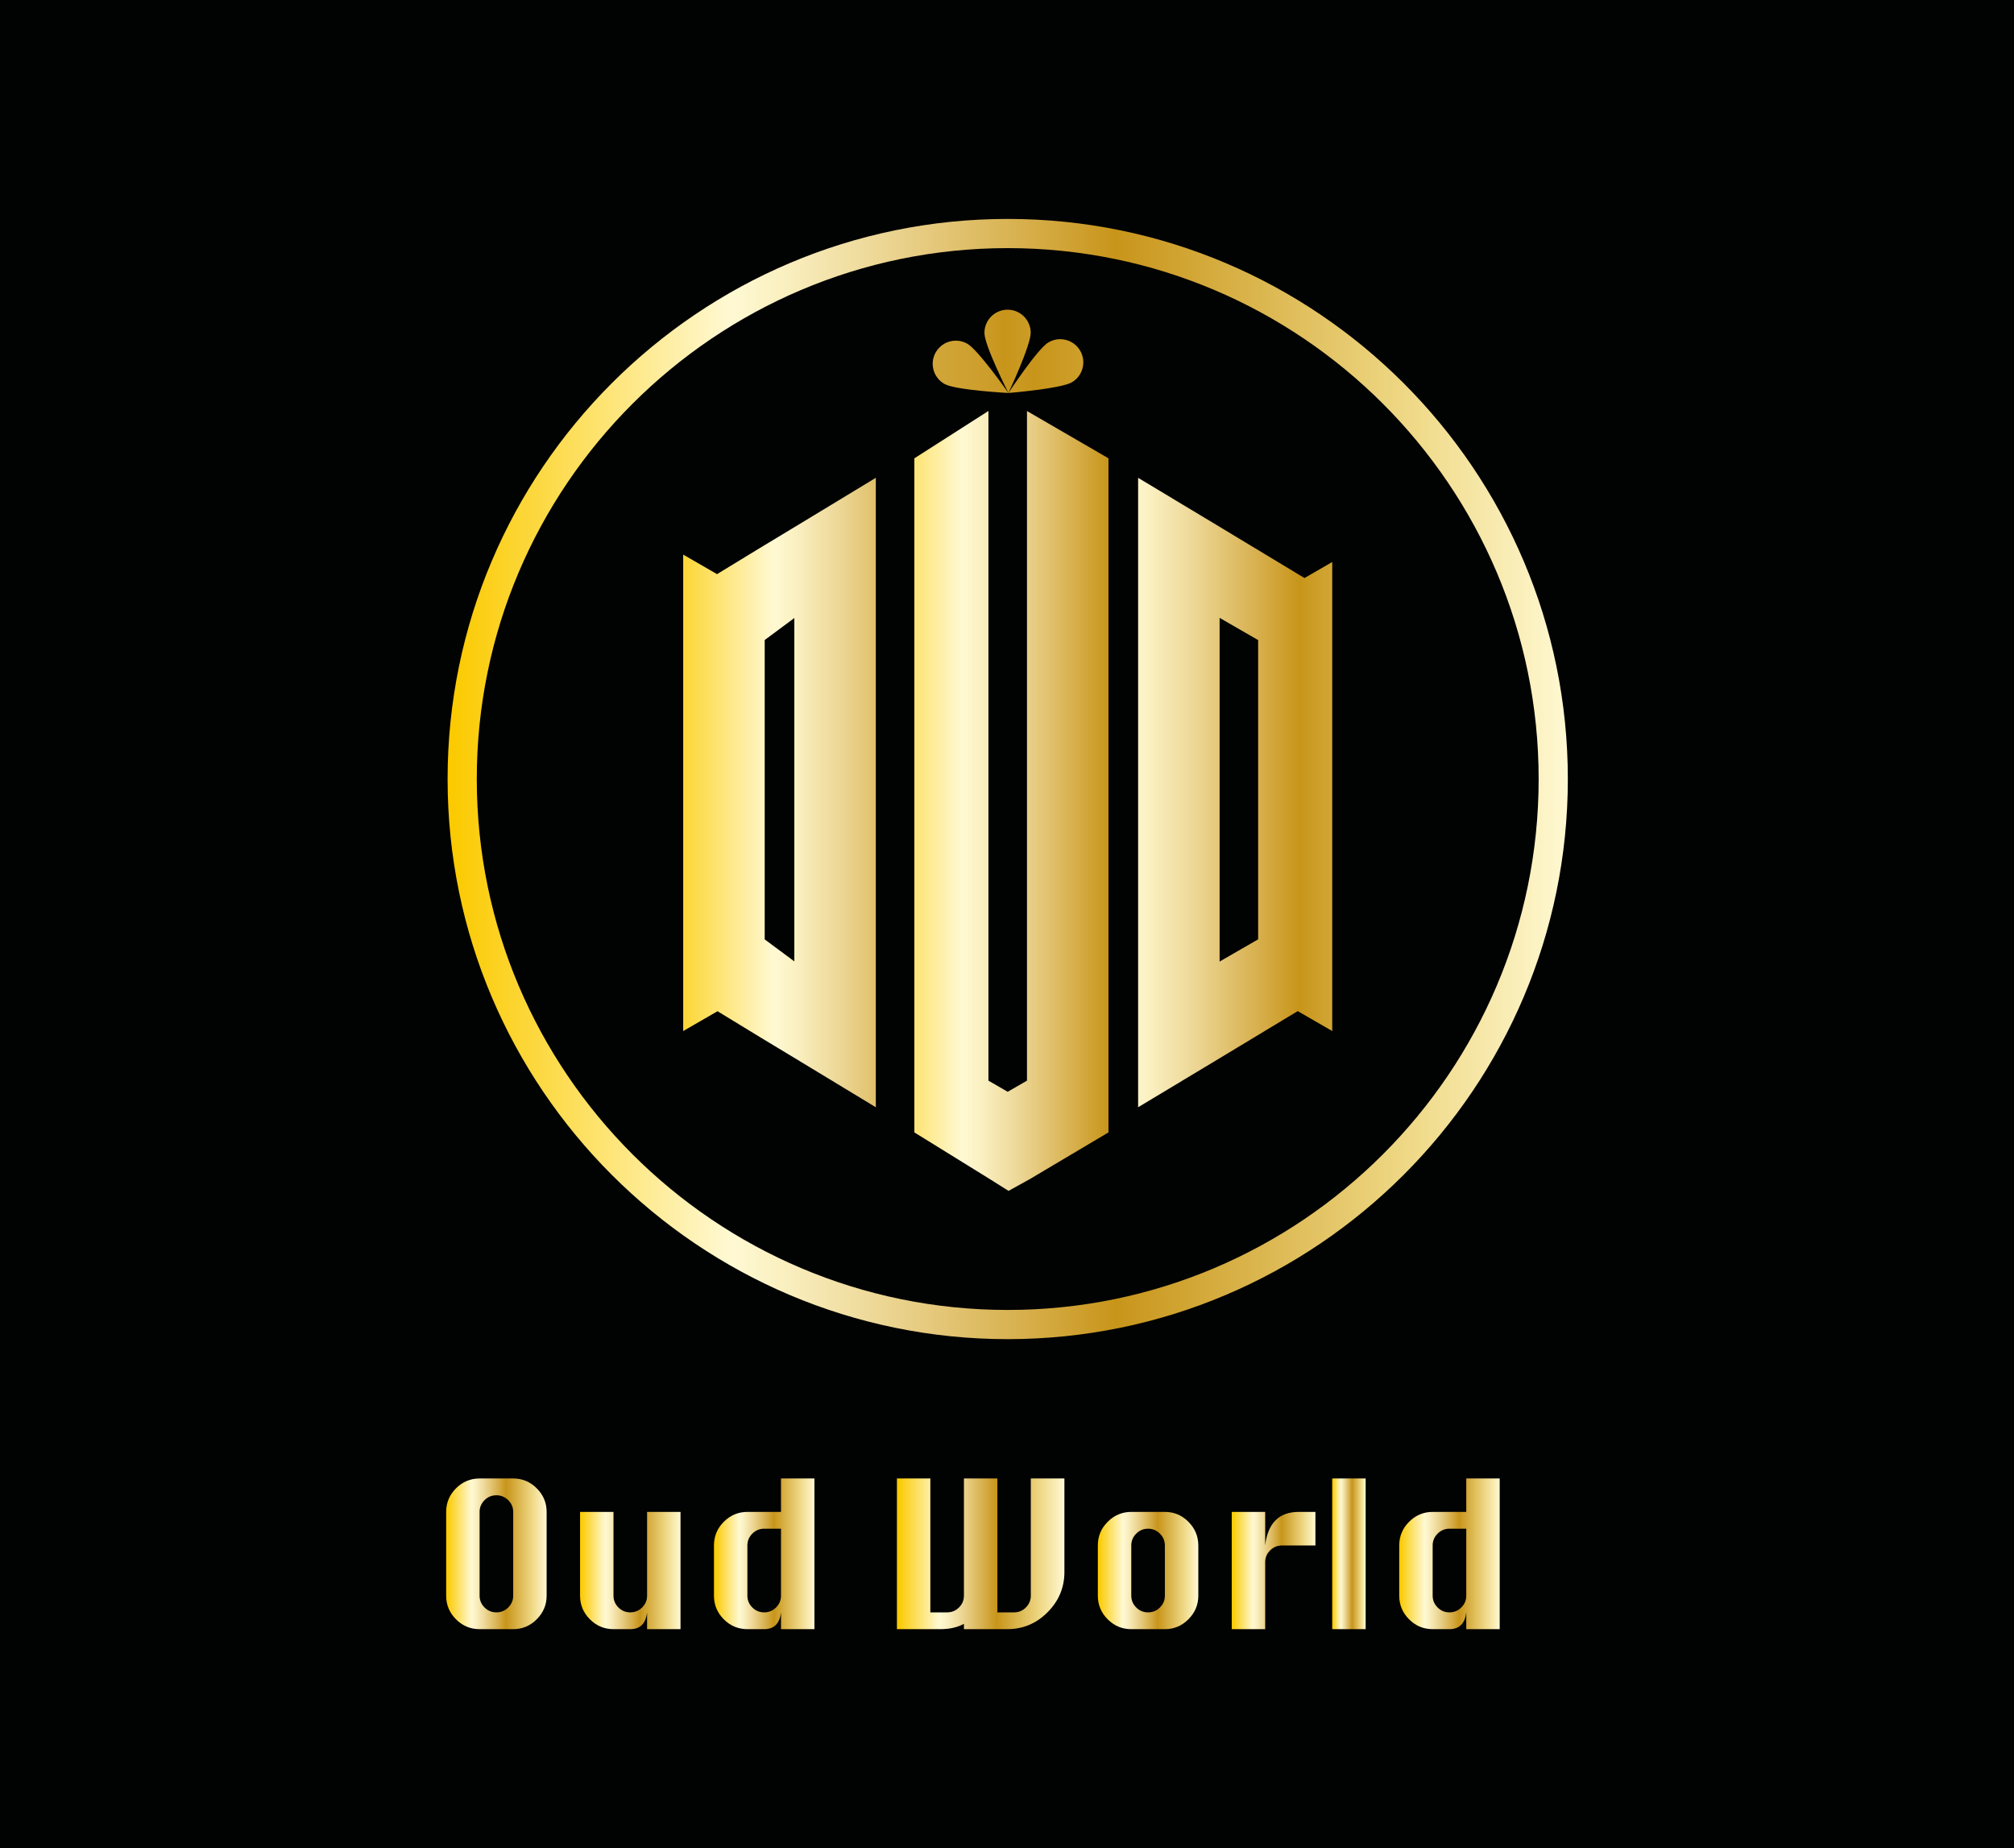
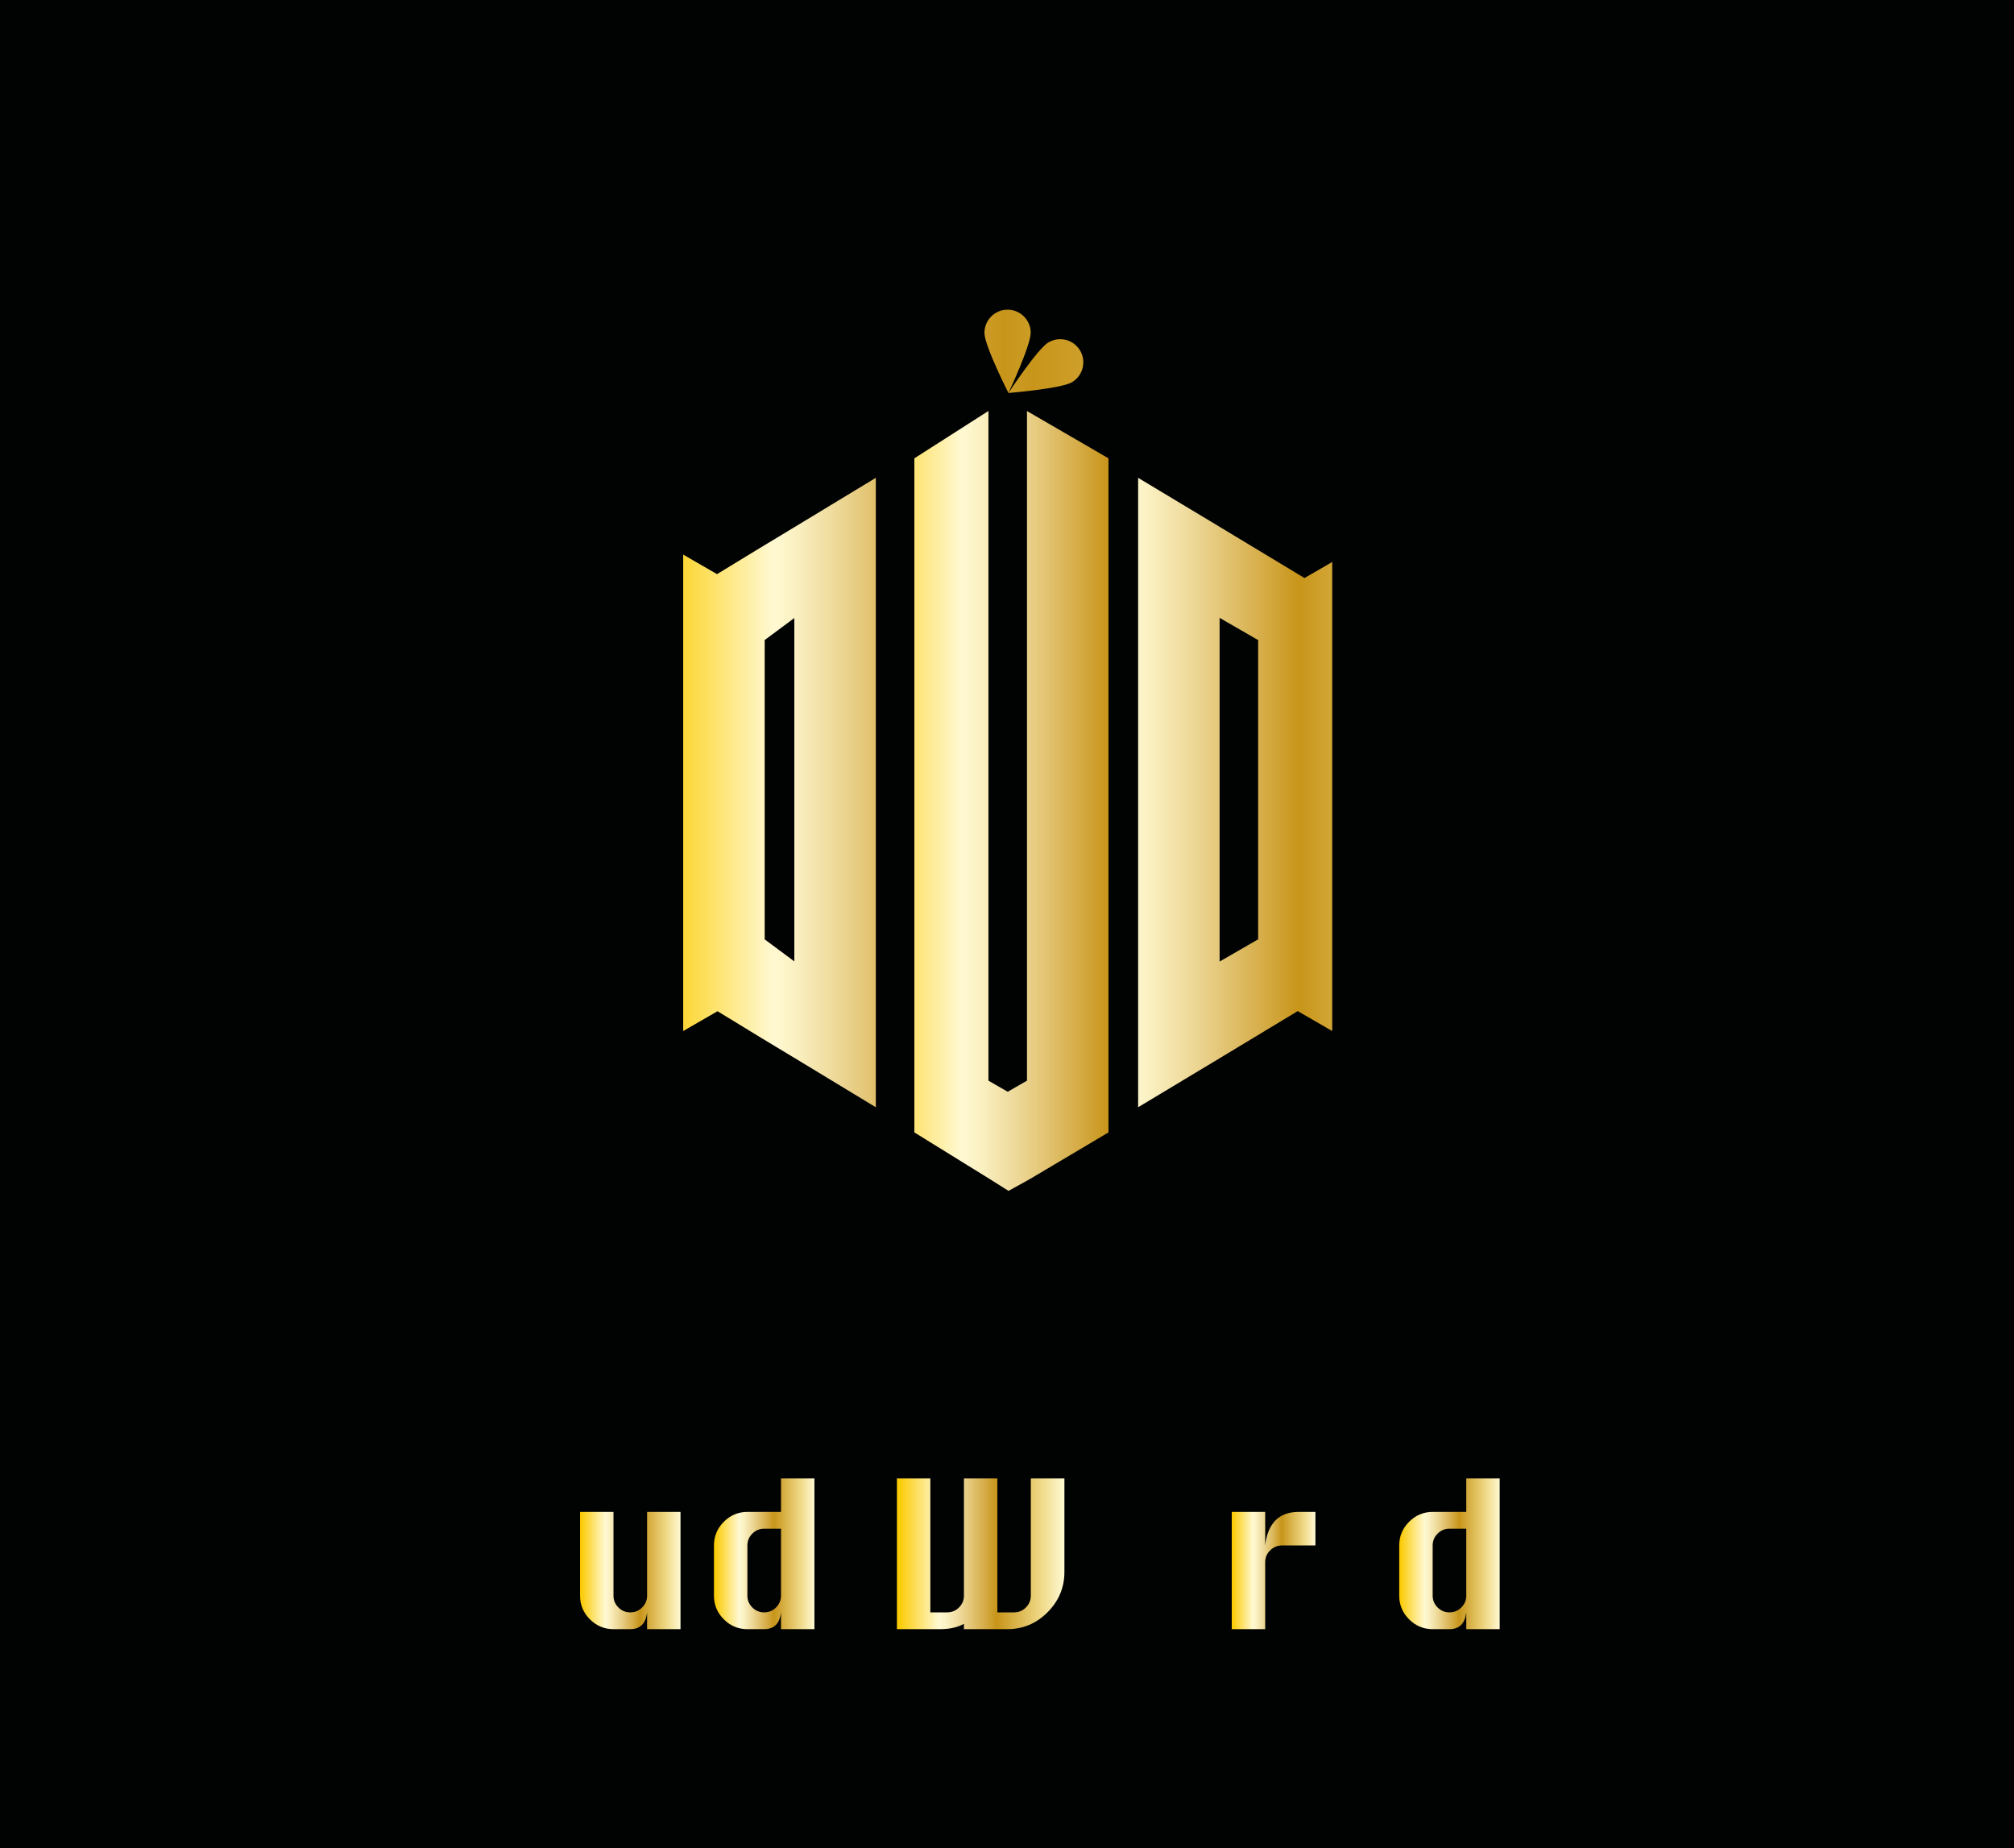
<svg xmlns="http://www.w3.org/2000/svg" xmlns:xlink="http://www.w3.org/1999/xlink" version="1.1" id="Layer_1" x="0px" y="0px" viewBox="0 0 1080 991.058" enable-background="new 0 0 1080 991.058" xml:space="preserve">
  <g>
    <rect fill="#010202" width="1080" height="991.058" />
    <g>
      <g>
        <defs>
          <path id="SVGID_1_" d="M259.812,861.997c-1.75-1.767-2.627-3.857-2.627-6.272v-44.954c0-2.439,0.884-4.535,2.651-6.292      c1.768-1.754,3.888-2.627,6.357-2.627c2.439,0,4.552,0.873,6.333,2.627c1.781,1.757,2.672,3.853,2.672,6.292v44.954      c0,2.415-0.877,4.504-2.631,6.272c-1.754,1.764-3.878,2.651-6.375,2.651S261.569,863.761,259.812,861.997 M257.184,792.844      c-4.912,0-9.125,1.761-12.65,5.285c-3.521,3.518-5.282,7.734-5.282,12.643v44.954c0,4.912,1.761,9.125,5.282,12.65      c3.525,3.521,7.738,5.282,12.65,5.282h18.014c4.908,0,9.125-1.778,12.646-5.326c3.525-3.552,5.285-7.751,5.285-12.605v-44.954      c0-4.877-1.761-9.091-5.285-12.626c-3.521-3.531-7.738-5.302-12.646-5.302H257.184z" />
        </defs>
        <clipPath id="SVGID_00000005965755922473606610000010166079917250295942_">
          <use xlink:href="#SVGID_1_" overflow="visible" />
        </clipPath>
        <linearGradient id="SVGID_00000158711076072223574300000015739667712579502246_" gradientUnits="userSpaceOnUse" x1="-11.962" y1="-78.618" x2="-8.537" y2="-78.618" gradientTransform="matrix(15.728 0 0 -15.728 427.396 -403.269)">
          <stop offset="0" style="stop-color:#FBCA00" />
          <stop offset="0.006" style="stop-color:#FBCA00" />
          <stop offset="0.253" style="stop-color:#FFF9D3" />
          <stop offset="0.298" style="stop-color:#FAF0C1" />
          <stop offset="0.389" style="stop-color:#ECD694" />
          <stop offset="0.515" style="stop-color:#D7AF4C" />
          <stop offset="0.596" style="stop-color:#C8951A" />
          <stop offset="0.825" style="stop-color:#EAD078" />
          <stop offset="0.871" style="stop-color:#F1DC8D" />
          <stop offset="1" style="stop-color:#FFF9D3" />
        </linearGradient>
-         <rect x="239.253" y="792.844" clip-path="url(#SVGID_00000005965755922473606610000010166079917250295942_)" fill="url(#SVGID_00000158711076072223574300000015739667712579502246_)" width="53.876" height="80.813" />
      </g>
      <g>
        <defs>
          <path id="SVGID_00000029738118426530747360000013338291590928104327_" d="M346.999,810.772v44.954      c0,2.415-0.873,4.504-2.627,6.272c-1.757,1.764-3.884,2.651-6.378,2.651c-2.5,0-4.624-0.887-6.378-2.651      c-1.754-1.767-2.627-3.857-2.627-6.272v-44.954h-17.935v44.954c0,4.912,1.764,9.125,5.285,12.65      c3.521,3.521,7.738,5.282,12.65,5.282h9.005c5.302,0,8.306-3.004,9.005-9.009v9.009h17.931v-62.885H346.999z" />
        </defs>
        <clipPath id="SVGID_00000018915372012973392790000005046702445308099460_">
          <use xlink:href="#SVGID_00000029738118426530747360000013338291590928104327_" overflow="visible" />
        </clipPath>
        <linearGradient id="SVGID_00000070812351140866759110000001325936320756325807_" gradientUnits="userSpaceOnUse" x1="-8.73" y1="-79.021" x2="-5.304" y2="-79.021" gradientTransform="matrix(15.728 0 0 -15.728 448.359 -400.651)">
          <stop offset="0" style="stop-color:#FBCA00" />
          <stop offset="0.006" style="stop-color:#FBCA00" />
          <stop offset="0.253" style="stop-color:#FFF9D3" />
          <stop offset="0.298" style="stop-color:#FAF0C1" />
          <stop offset="0.389" style="stop-color:#ECD694" />
          <stop offset="0.515" style="stop-color:#D7AF4C" />
          <stop offset="0.596" style="stop-color:#C8951A" />
          <stop offset="0.825" style="stop-color:#EAD078" />
          <stop offset="0.871" style="stop-color:#F1DC8D" />
          <stop offset="1" style="stop-color:#FFF9D3" />
        </linearGradient>
        <rect x="311.054" y="810.772" clip-path="url(#SVGID_00000018915372012973392790000005046702445308099460_)" fill="url(#SVGID_00000070812351140866759110000001325936320756325807_)" width="53.876" height="62.885" />
      </g>
      <g>
        <defs>
          <path id="SVGID_00000164512173444887164400000012576128439754170289_" d="M403.417,861.997      c-1.754-1.767-2.631-3.857-2.631-6.272v-26.937c0-2.47,0.887-4.586,2.651-6.357c1.771-1.764,3.888-2.651,6.357-2.651h9.009      v35.945c0,2.415-0.877,4.504-2.634,6.272c-1.754,1.764-3.877,2.651-6.374,2.651C407.297,864.648,405.17,863.761,403.417,861.997       M418.803,792.844v17.928h-18.017c-4.881,0-9.091,1.764-12.626,5.285c-3.535,3.521-5.302,7.765-5.302,12.732v26.937      c0,4.912,1.76,9.125,5.282,12.65c3.521,3.521,7.738,5.282,12.646,5.282h9.009c5.302,0,8.306-3.004,9.009-9.009v9.009h17.928      v-80.813H418.803z" />
        </defs>
        <clipPath id="SVGID_00000094599458310983027850000014168013674449555077_">
          <use xlink:href="#SVGID_00000164512173444887164400000012576128439754170289_" overflow="visible" />
        </clipPath>
        <linearGradient id="SVGID_00000058591695594757131260000011807560874577398446_" gradientUnits="userSpaceOnUse" x1="-5.497" y1="-78.618" x2="-2.072" y2="-78.618" gradientTransform="matrix(15.728 0 0 -15.728 469.321 -403.269)">
          <stop offset="0" style="stop-color:#FBCA00" />
          <stop offset="0.006" style="stop-color:#FBCA00" />
          <stop offset="0.253" style="stop-color:#FFF9D3" />
          <stop offset="0.298" style="stop-color:#FAF0C1" />
          <stop offset="0.389" style="stop-color:#ECD694" />
          <stop offset="0.515" style="stop-color:#D7AF4C" />
          <stop offset="0.596" style="stop-color:#C8951A" />
          <stop offset="0.825" style="stop-color:#EAD078" />
          <stop offset="0.871" style="stop-color:#F1DC8D" />
          <stop offset="1" style="stop-color:#FFF9D3" />
        </linearGradient>
        <rect x="382.858" y="792.844" clip-path="url(#SVGID_00000094599458310983027850000014168013674449555077_)" fill="url(#SVGID_00000058591695594757131260000011807560874577398446_)" width="53.873" height="80.813" />
      </g>
      <g>
        <defs>
          <path id="SVGID_00000180364922545543862160000014039063776485873060_" d="M552.77,792.844v62.881      c0,2.415-0.873,4.504-2.627,6.272c-1.754,1.764-3.853,2.651-6.292,2.651h-9.009v-71.804h-17.928v62.881      c0,2.415-0.88,4.504-2.634,6.272c-1.75,1.764-3.877,2.651-6.374,2.651h-9.009v-71.804h-17.928v80.813h23.189      c5.049,0,9.303-0.956,12.756-2.864v2.864h23.189c8.416,0,15.636-3.025,21.655-9.07c6.018-6.049,9.029-13.253,9.029-21.614      v-50.129H552.77z" />
        </defs>
        <clipPath id="SVGID_00000023970399102085246160000016109344149241449856_">
          <use xlink:href="#SVGID_00000180364922545543862160000014039063776485873060_" overflow="visible" />
        </clipPath>
        <linearGradient id="SVGID_00000143597732700546557710000012495114431390827138_" gradientUnits="userSpaceOnUse" x1="-0.648" y1="-64.953" x2="2.777" y2="-64.953" gradientTransform="matrix(26.222 0 0 -26.222 497.964 -869.936)">
          <stop offset="0" style="stop-color:#FBCA00" />
          <stop offset="0.006" style="stop-color:#FBCA00" />
          <stop offset="0.253" style="stop-color:#FFF9D3" />
          <stop offset="0.298" style="stop-color:#FAF0C1" />
          <stop offset="0.389" style="stop-color:#ECD694" />
          <stop offset="0.515" style="stop-color:#D7AF4C" />
          <stop offset="0.596" style="stop-color:#C8951A" />
          <stop offset="0.825" style="stop-color:#EAD078" />
          <stop offset="0.871" style="stop-color:#F1DC8D" />
          <stop offset="1" style="stop-color:#FFF9D3" />
        </linearGradient>
        <rect x="480.969" y="792.844" clip-path="url(#SVGID_00000023970399102085246160000016109344149241449856_)" fill="url(#SVGID_00000143597732700546557710000012495114431390827138_)" width="89.818" height="80.813" />
      </g>
      <g>
        <defs>
          <path id="SVGID_00000049190541740510780260000000940816099270778793_" d="M609.273,861.997      c-1.754-1.767-2.627-3.857-2.627-6.272v-26.937c0-2.47,0.883-4.586,2.651-6.357c1.764-1.764,3.888-2.651,6.358-2.651      c2.439,0,4.549,0.887,6.33,2.651c1.781,1.771,2.672,3.888,2.672,6.357v26.937c0,2.415-0.873,4.504-2.627,6.272      c-1.754,1.764-3.877,2.651-6.374,2.651C613.157,864.648,611.03,863.761,609.273,861.997 M606.646,810.772      c-4.885,0-9.091,1.764-12.629,5.285c-3.535,3.521-5.302,7.765-5.302,12.732v26.937c0,4.912,1.76,9.125,5.282,12.65      c3.521,3.521,7.738,5.282,12.65,5.282h18.01c4.912,0,9.128-1.778,12.65-5.326c3.521-3.552,5.285-7.751,5.285-12.605v-26.937      c0-4.912-1.764-9.139-5.285-12.691c-3.521-3.549-7.738-5.326-12.65-5.326H606.646z" />
        </defs>
        <clipPath id="SVGID_00000086687610999906410350000014153170637766414516_">
          <use xlink:href="#SVGID_00000049190541740510780260000000940816099270778793_" overflow="visible" />
        </clipPath>
        <linearGradient id="SVGID_00000128479407492671182210000001424304409733867153_" gradientUnits="userSpaceOnUse" x1="3.77" y1="-79.021" x2="7.195" y2="-79.021" gradientTransform="matrix(15.728 0 0 -15.728 529.42 -400.651)">
          <stop offset="0" style="stop-color:#FBCA00" />
          <stop offset="0.006" style="stop-color:#FBCA00" />
          <stop offset="0.253" style="stop-color:#FFF9D3" />
          <stop offset="0.298" style="stop-color:#FAF0C1" />
          <stop offset="0.389" style="stop-color:#ECD694" />
          <stop offset="0.515" style="stop-color:#D7AF4C" />
          <stop offset="0.596" style="stop-color:#C8951A" />
          <stop offset="0.825" style="stop-color:#EAD078" />
          <stop offset="0.871" style="stop-color:#F1DC8D" />
          <stop offset="1" style="stop-color:#FFF9D3" />
        </linearGradient>
-         <rect x="588.714" y="810.772" clip-path="url(#SVGID_00000086687610999906410350000014153170637766414516_)" fill="url(#SVGID_00000128479407492671182210000001424304409733867153_)" width="53.876" height="62.885" />
      </g>
      <g>
        <defs>
          <path id="SVGID_00000093855502381701385680000008047974809580429990_" d="M696.46,810.772c-5.302,0-9.454,1.504-12.458,4.504      c-3,3.004-4.854,7.508-5.552,13.513v-18.017h-17.932v62.885h17.932v-35.945c0-2.442,0.883-4.539,2.651-6.292      c1.767-1.754,3.884-2.631,6.354-2.631h17.931v-18.017H696.46z" />
        </defs>
        <clipPath id="SVGID_00000035516279413006880660000007460728636136099480_">
          <use xlink:href="#SVGID_00000093855502381701385680000008047974809580429990_" overflow="visible" />
        </clipPath>
        <linearGradient id="SVGID_00000035530791268991304090000013008975709183069318_" gradientUnits="userSpaceOnUse" x1="8.408" y1="-85.957" x2="11.834" y2="-85.957" gradientTransform="matrix(13.099 0 0 -13.099 550.383 -283.711)">
          <stop offset="0" style="stop-color:#FBCA00" />
          <stop offset="0.006" style="stop-color:#FBCA00" />
          <stop offset="0.253" style="stop-color:#FFF9D3" />
          <stop offset="0.298" style="stop-color:#FAF0C1" />
          <stop offset="0.389" style="stop-color:#ECD694" />
          <stop offset="0.515" style="stop-color:#D7AF4C" />
          <stop offset="0.596" style="stop-color:#C8951A" />
          <stop offset="0.825" style="stop-color:#EAD078" />
          <stop offset="0.871" style="stop-color:#F1DC8D" />
          <stop offset="1" style="stop-color:#FFF9D3" />
        </linearGradient>
        <rect x="660.519" y="810.772" clip-path="url(#SVGID_00000035516279413006880660000007460728636136099480_)" fill="url(#SVGID_00000035530791268991304090000013008975709183069318_)" width="44.868" height="62.885" />
      </g>
      <g>
        <defs>
          <rect id="SVGID_00000021098325418306234420000017432530100728438462_" x="714.395" y="792.844" width="17.928" height="80.813" />
        </defs>
        <clipPath id="SVGID_00000153703340079420911650000001628380848785815975_">
          <use xlink:href="#SVGID_00000021098325418306234420000017432530100728438462_" overflow="visible" />
        </clipPath>
        <linearGradient id="SVGID_00000089563112191025923360000013547616182152902020_" gradientUnits="userSpaceOnUse" x1="28.328" y1="-147.071" x2="31.753" y2="-147.071" gradientTransform="matrix(5.235 0 0 -5.235 566.111 63.399)">
          <stop offset="0" style="stop-color:#FBCA00" />
          <stop offset="0.006" style="stop-color:#FBCA00" />
          <stop offset="0.253" style="stop-color:#FFF9D3" />
          <stop offset="0.298" style="stop-color:#FAF0C1" />
          <stop offset="0.389" style="stop-color:#ECD694" />
          <stop offset="0.515" style="stop-color:#D7AF4C" />
          <stop offset="0.596" style="stop-color:#C8951A" />
          <stop offset="0.825" style="stop-color:#EAD078" />
          <stop offset="0.871" style="stop-color:#F1DC8D" />
          <stop offset="1" style="stop-color:#FFF9D3" />
        </linearGradient>
-         <rect x="714.395" y="792.844" clip-path="url(#SVGID_00000153703340079420911650000001628380848785815975_)" fill="url(#SVGID_00000089563112191025923360000013547616182152902020_)" width="17.928" height="80.813" />
      </g>
      <g>
        <defs>
          <path id="SVGID_00000080193382828710550090000010096018116133279155_" d="M770.895,861.997      c-1.754-1.767-2.634-3.857-2.634-6.272v-26.937c0-2.47,0.884-4.586,2.651-6.357c1.771-1.764,3.888-2.651,6.357-2.651h9.009      v35.945c0,2.415-0.88,4.504-2.634,6.272c-1.75,1.764-3.877,2.651-6.374,2.651C774.773,864.648,772.649,863.761,770.895,861.997       M786.278,792.844v17.928h-18.017c-4.881,0-9.091,1.764-12.626,5.285c-3.535,3.521-5.302,7.765-5.302,12.732v26.937      c0,4.912,1.761,9.125,5.282,12.65c3.521,3.521,7.734,5.282,12.646,5.282h9.008c5.302,0,8.306-3.004,9.009-9.009v9.009h17.928      v-80.813H786.278z" />
        </defs>
        <clipPath id="SVGID_00000149378127831488853010000014599943081216385713_">
          <use xlink:href="#SVGID_00000080193382828710550090000010096018116133279155_" overflow="visible" />
        </clipPath>
        <linearGradient id="SVGID_00000021807363193786965670000000896940401993931938_" gradientUnits="userSpaceOnUse" x1="11.046" y1="-78.618" x2="14.471" y2="-78.618" gradientTransform="matrix(15.728 0 0 -15.728 576.604 -403.269)">
          <stop offset="0" style="stop-color:#FBCA00" />
          <stop offset="0.006" style="stop-color:#FBCA00" />
          <stop offset="0.253" style="stop-color:#FFF9D3" />
          <stop offset="0.298" style="stop-color:#FAF0C1" />
          <stop offset="0.389" style="stop-color:#ECD694" />
          <stop offset="0.515" style="stop-color:#D7AF4C" />
          <stop offset="0.596" style="stop-color:#C8951A" />
          <stop offset="0.825" style="stop-color:#EAD078" />
          <stop offset="0.871" style="stop-color:#F1DC8D" />
          <stop offset="1" style="stop-color:#FFF9D3" />
        </linearGradient>
        <rect x="750.333" y="792.844" clip-path="url(#SVGID_00000149378127831488853010000014599943081216385713_)" fill="url(#SVGID_00000021807363193786965670000000896940401993931938_)" width="53.873" height="80.813" />
      </g>
      <g>
        <defs>
          <path id="SVGID_00000134231000602265791910000009111771428251867008_" d="M255.674,417.768      c0-156.991,127.722-284.71,284.71-284.71s284.71,127.719,284.71,284.71c0,156.988-127.722,284.707-284.71,284.707      S255.674,574.756,255.674,417.768 M240.02,417.768c0,165.619,134.741,300.363,300.363,300.363      c165.62,0,300.363-134.744,300.363-300.363c0-165.626-134.744-300.367-300.363-300.367      C374.761,117.401,240.02,252.142,240.02,417.768" />
        </defs>
        <clipPath id="SVGID_00000038382659941310198420000009018254763311622077_">
          <use xlink:href="#SVGID_00000134231000602265791910000009111771428251867008_" overflow="visible" />
        </clipPath>
        <linearGradient id="SVGID_00000111870412290954822930000016488258847286376120_" gradientUnits="userSpaceOnUse" x1="-1.07" y1="-45.856" x2="2.356" y2="-45.856" gradientTransform="matrix(175.381 0 0 -175.381 427.619 -7624.506)">
          <stop offset="0" style="stop-color:#FBCA00" />
          <stop offset="0.006" style="stop-color:#FBCA00" />
          <stop offset="0.253" style="stop-color:#FFF9D3" />
          <stop offset="0.298" style="stop-color:#FAF0C1" />
          <stop offset="0.389" style="stop-color:#ECD694" />
          <stop offset="0.515" style="stop-color:#D7AF4C" />
          <stop offset="0.596" style="stop-color:#C8951A" />
          <stop offset="0.825" style="stop-color:#EAD078" />
          <stop offset="0.871" style="stop-color:#F1DC8D" />
          <stop offset="1" style="stop-color:#FFF9D3" />
        </linearGradient>
-         <rect x="240.02" y="117.401" clip-path="url(#SVGID_00000038382659941310198420000009018254763311622077_)" fill="url(#SVGID_00000111870412290954822930000016488258847286376120_)" width="600.727" height="600.73" />
      </g>
      <g>
        <defs>
          <path id="SVGID_00000121242688857032441220000009792200116260708509_" d="M410.065,503.753V343.223l15.89-11.79v184.109      L410.065,503.753z M427.979,281.496l-20.61,12.447l-22.86,13.944l-18.151-10.475v0.658v0.654v19.247v0.658v0.332v0.322v211.751      v0.01v0.641v0.658v19.25v0.654v0.658l18.407-10.629l22.603,13.79l20.61,12.444l41.679,25.265V256.231L427.979,281.496z" />
        </defs>
        <clipPath id="SVGID_00000161592494633128651260000011884484828675849914_">
          <use xlink:href="#SVGID_00000121242688857032441220000009792200116260708509_" overflow="visible" />
        </clipPath>
        <linearGradient id="SVGID_00000183224388077946799070000003802445209786914969_" gradientUnits="userSpaceOnUse" x1="-1.439" y1="-47.681" x2="1.986" y2="-47.681" gradientTransform="matrix(77.26 0 0 -77.26 459.132 -3258.841)">
          <stop offset="0" style="stop-color:#FBCA00" />
          <stop offset="0.006" style="stop-color:#FBCA00" />
          <stop offset="0.253" style="stop-color:#FFF9D3" />
          <stop offset="0.298" style="stop-color:#FAF0C1" />
          <stop offset="0.389" style="stop-color:#ECD694" />
          <stop offset="0.515" style="stop-color:#D7AF4C" />
          <stop offset="0.596" style="stop-color:#C8951A" />
          <stop offset="0.825" style="stop-color:#EAD078" />
          <stop offset="0.871" style="stop-color:#F1DC8D" />
          <stop offset="1" style="stop-color:#FFF9D3" />
        </linearGradient>
        <rect x="366.358" y="256.231" clip-path="url(#SVGID_00000161592494633128651260000011884484828675849914_)" fill="url(#SVGID_00000183224388077946799070000003802445209786914969_)" width="103.3" height="337.545" />
      </g>
      <g>
        <defs>
          <polygon id="SVGID_00000047023886882706815800000003340424170878820485_" points="490.32,245.788 490.32,607.258       530.741,632.273 540.825,638.624 552.28,632.277 594.417,607.262 594.417,245.777 550.711,220.413 550.711,579.51       540.38,585.477 530.049,579.51 530.049,220.379     " />
        </defs>
        <clipPath id="SVGID_00000091016485211842893450000001493258081794690972_">
          <use xlink:href="#SVGID_00000047023886882706815800000003340424170878820485_" overflow="visible" />
        </clipPath>
        <linearGradient id="SVGID_00000137112684432932889210000013542511376178900363_" gradientUnits="userSpaceOnUse" x1="-0.498" y1="-48.222" x2="2.928" y2="-48.222" gradientTransform="matrix(66.971 0 0 -66.971 491.23 -2799.957)">
          <stop offset="0" style="stop-color:#FBCA00" />
          <stop offset="0.006" style="stop-color:#FBCA00" />
          <stop offset="0.253" style="stop-color:#FFF9D3" />
          <stop offset="0.298" style="stop-color:#FAF0C1" />
          <stop offset="0.389" style="stop-color:#ECD694" />
          <stop offset="0.515" style="stop-color:#D7AF4C" />
          <stop offset="0.596" style="stop-color:#C8951A" />
          <stop offset="0.825" style="stop-color:#EAD078" />
          <stop offset="0.871" style="stop-color:#F1DC8D" />
          <stop offset="1" style="stop-color:#FFF9D3" />
        </linearGradient>
        <rect x="490.32" y="220.379" clip-path="url(#SVGID_00000091016485211842893450000001493258081794690972_)" fill="url(#SVGID_00000137112684432932889210000013542511376178900363_)" width="104.098" height="418.245" />
      </g>
      <g>
        <defs>
          <path id="SVGID_00000017507848601488765590000016449921175464555665_" d="M654.014,331.334l20.658,11.92v160.471l-20.658,11.92      V331.334z M610.311,593.776l42.018-25.265l43.566-26.292l18.51,10.687v-0.658v-0.654v-19.25v-0.658v-0.641v-0.01V323.261v-0.658      v-0.658v-2.983v-16.26v-0.661v-0.654l-14.883,8.591l-47.194-28.481l-42.018-25.261V593.776z" />
        </defs>
        <clipPath id="SVGID_00000046338506978039184530000015623018181971304867_">
          <use xlink:href="#SVGID_00000017507848601488765590000016449921175464555665_" overflow="visible" />
        </clipPath>
        <linearGradient id="SVGID_00000111150827417261855440000004583406997416466571_" gradientUnits="userSpaceOnUse" x1="0.284" y1="-47.629" x2="3.709" y2="-47.629" gradientTransform="matrix(78.527 0 0 -78.527 514.154 -3315.207)">
          <stop offset="0" style="stop-color:#FBCA00" />
          <stop offset="0.006" style="stop-color:#FBCA00" />
          <stop offset="0.253" style="stop-color:#FFF9D3" />
          <stop offset="0.298" style="stop-color:#FAF0C1" />
          <stop offset="0.389" style="stop-color:#ECD694" />
          <stop offset="0.515" style="stop-color:#D7AF4C" />
          <stop offset="0.596" style="stop-color:#C8951A" />
          <stop offset="0.825" style="stop-color:#EAD078" />
          <stop offset="0.871" style="stop-color:#F1DC8D" />
          <stop offset="1" style="stop-color:#FFF9D3" />
        </linearGradient>
        <rect x="610.311" y="256.235" clip-path="url(#SVGID_00000046338506978039184530000015623018181971304867_)" fill="url(#SVGID_00000111150827417261855440000004583406997416466571_)" width="104.095" height="337.541" />
      </g>
      <g>
        <defs>
-           <path id="SVGID_00000036223792165738152330000007105563414698822539_" d="M501.712,189.068      c-3.326,5.991-1.165,13.544,4.83,16.866c5.991,3.326,34.225,4.802,34.225,4.802s-16.198-23.175-22.189-26.498      c-1.908-1.058-3.973-1.562-6.008-1.562C508.206,182.677,503.976,184.982,501.712,189.068" />
-         </defs>
+           </defs>
        <clipPath id="SVGID_00000095296783107366518660000012276164546769365672_">
          <use xlink:href="#SVGID_00000036223792165738152330000007105563414698822539_" overflow="visible" />
        </clipPath>
        <linearGradient id="SVGID_00000118388198294617839730000003183333740327873678_" gradientUnits="userSpaceOnUse" x1="-1.331" y1="-44.723" x2="2.094" y2="-44.723" gradientTransform="matrix(343.357 0 0 -343.357 316.53 -15159.163)">
          <stop offset="0" style="stop-color:#FBCA00" />
          <stop offset="0.006" style="stop-color:#FBCA00" />
          <stop offset="0.253" style="stop-color:#FFF9D3" />
          <stop offset="0.298" style="stop-color:#FAF0C1" />
          <stop offset="0.389" style="stop-color:#ECD694" />
          <stop offset="0.515" style="stop-color:#D7AF4C" />
          <stop offset="0.596" style="stop-color:#C8951A" />
          <stop offset="0.825" style="stop-color:#EAD078" />
          <stop offset="0.871" style="stop-color:#F1DC8D" />
          <stop offset="1" style="stop-color:#FFF9D3" />
        </linearGradient>
        <rect x="498.386" y="182.677" clip-path="url(#SVGID_00000095296783107366518660000012276164546769365672_)" fill="url(#SVGID_00000118388198294617839730000003183333740327873678_)" width="42.381" height="28.06" />
      </g>
      <g>
        <defs>
          <path id="SVGID_00000088845319346029747450000003730288746237579963_" d="M540.134,166.078      c-6.851,0.096-12.328,5.73-12.228,12.581c0.096,6.851,12.862,32.078,12.862,32.078s12.043-25.58,11.948-32.427      c-0.093-6.792-5.631-12.232-12.4-12.232H540.134" />
        </defs>
        <clipPath id="SVGID_00000183238512728574902160000009315221230469647273_">
          <use xlink:href="#SVGID_00000088845319346029747450000003730288746237579963_" overflow="visible" />
        </clipPath>
        <linearGradient id="SVGID_00000033368150661740209750000017202393168547292351_" gradientUnits="userSpaceOnUse" x1="-1.287" y1="-45.004" x2="2.138" y2="-45.004" gradientTransform="matrix(150.928 0 0 -150.928 424.857 -6604.014)">
          <stop offset="0" style="stop-color:#FBCA00" />
          <stop offset="0.006" style="stop-color:#FBCA00" />
          <stop offset="0.253" style="stop-color:#FFF9D3" />
          <stop offset="0.298" style="stop-color:#FAF0C1" />
          <stop offset="0.389" style="stop-color:#ECD694" />
          <stop offset="0.515" style="stop-color:#D7AF4C" />
          <stop offset="0.596" style="stop-color:#C8951A" />
          <stop offset="0.825" style="stop-color:#EAD078" />
          <stop offset="0.871" style="stop-color:#F1DC8D" />
          <stop offset="1" style="stop-color:#FFF9D3" />
        </linearGradient>
        <rect x="527.806" y="166.078" clip-path="url(#SVGID_00000183238512728574902160000009315221230469647273_)" fill="url(#SVGID_00000033368150661740209750000017202393168547292351_)" width="25.005" height="44.659" />
      </g>
      <g>
        <defs>
          <path id="SVGID_00000102524734396712435940000002495511040435356317_" d="M562.192,183.619      c-5.891,3.494-21.425,27.118-21.425,27.118s28.18-2.274,34.075-5.765c5.895-3.494,7.84-11.105,4.35-17      c-2.316-3.912-6.446-6.087-10.687-6.087C566.354,181.886,564.176,182.444,562.192,183.619" />
        </defs>
        <clipPath id="SVGID_00000126309380458429758860000018362868002258768774_">
          <use xlink:href="#SVGID_00000102524734396712435940000002495511040435356317_" overflow="visible" />
        </clipPath>
        <linearGradient id="SVGID_00000034796394185108509150000002618090480126672269_" gradientUnits="userSpaceOnUse" x1="-1.263" y1="-44.919" x2="2.162" y2="-44.919" gradientTransform="matrix(192.184 0 0 -192.184 404.883 -8436.411)">
          <stop offset="0" style="stop-color:#FBCA00" />
          <stop offset="0.006" style="stop-color:#FBCA00" />
          <stop offset="0.253" style="stop-color:#FFF9D3" />
          <stop offset="0.298" style="stop-color:#FAF0C1" />
          <stop offset="0.389" style="stop-color:#ECD694" />
          <stop offset="0.515" style="stop-color:#D7AF4C" />
          <stop offset="0.596" style="stop-color:#C8951A" />
          <stop offset="0.825" style="stop-color:#EAD078" />
          <stop offset="0.871" style="stop-color:#F1DC8D" />
          <stop offset="1" style="stop-color:#FFF9D3" />
        </linearGradient>
        <rect x="540.767" y="181.886" clip-path="url(#SVGID_00000126309380458429758860000018362868002258768774_)" fill="url(#SVGID_00000034796394185108509150000002618090480126672269_)" width="41.915" height="28.851" />
      </g>
    </g>
  </g>
</svg>